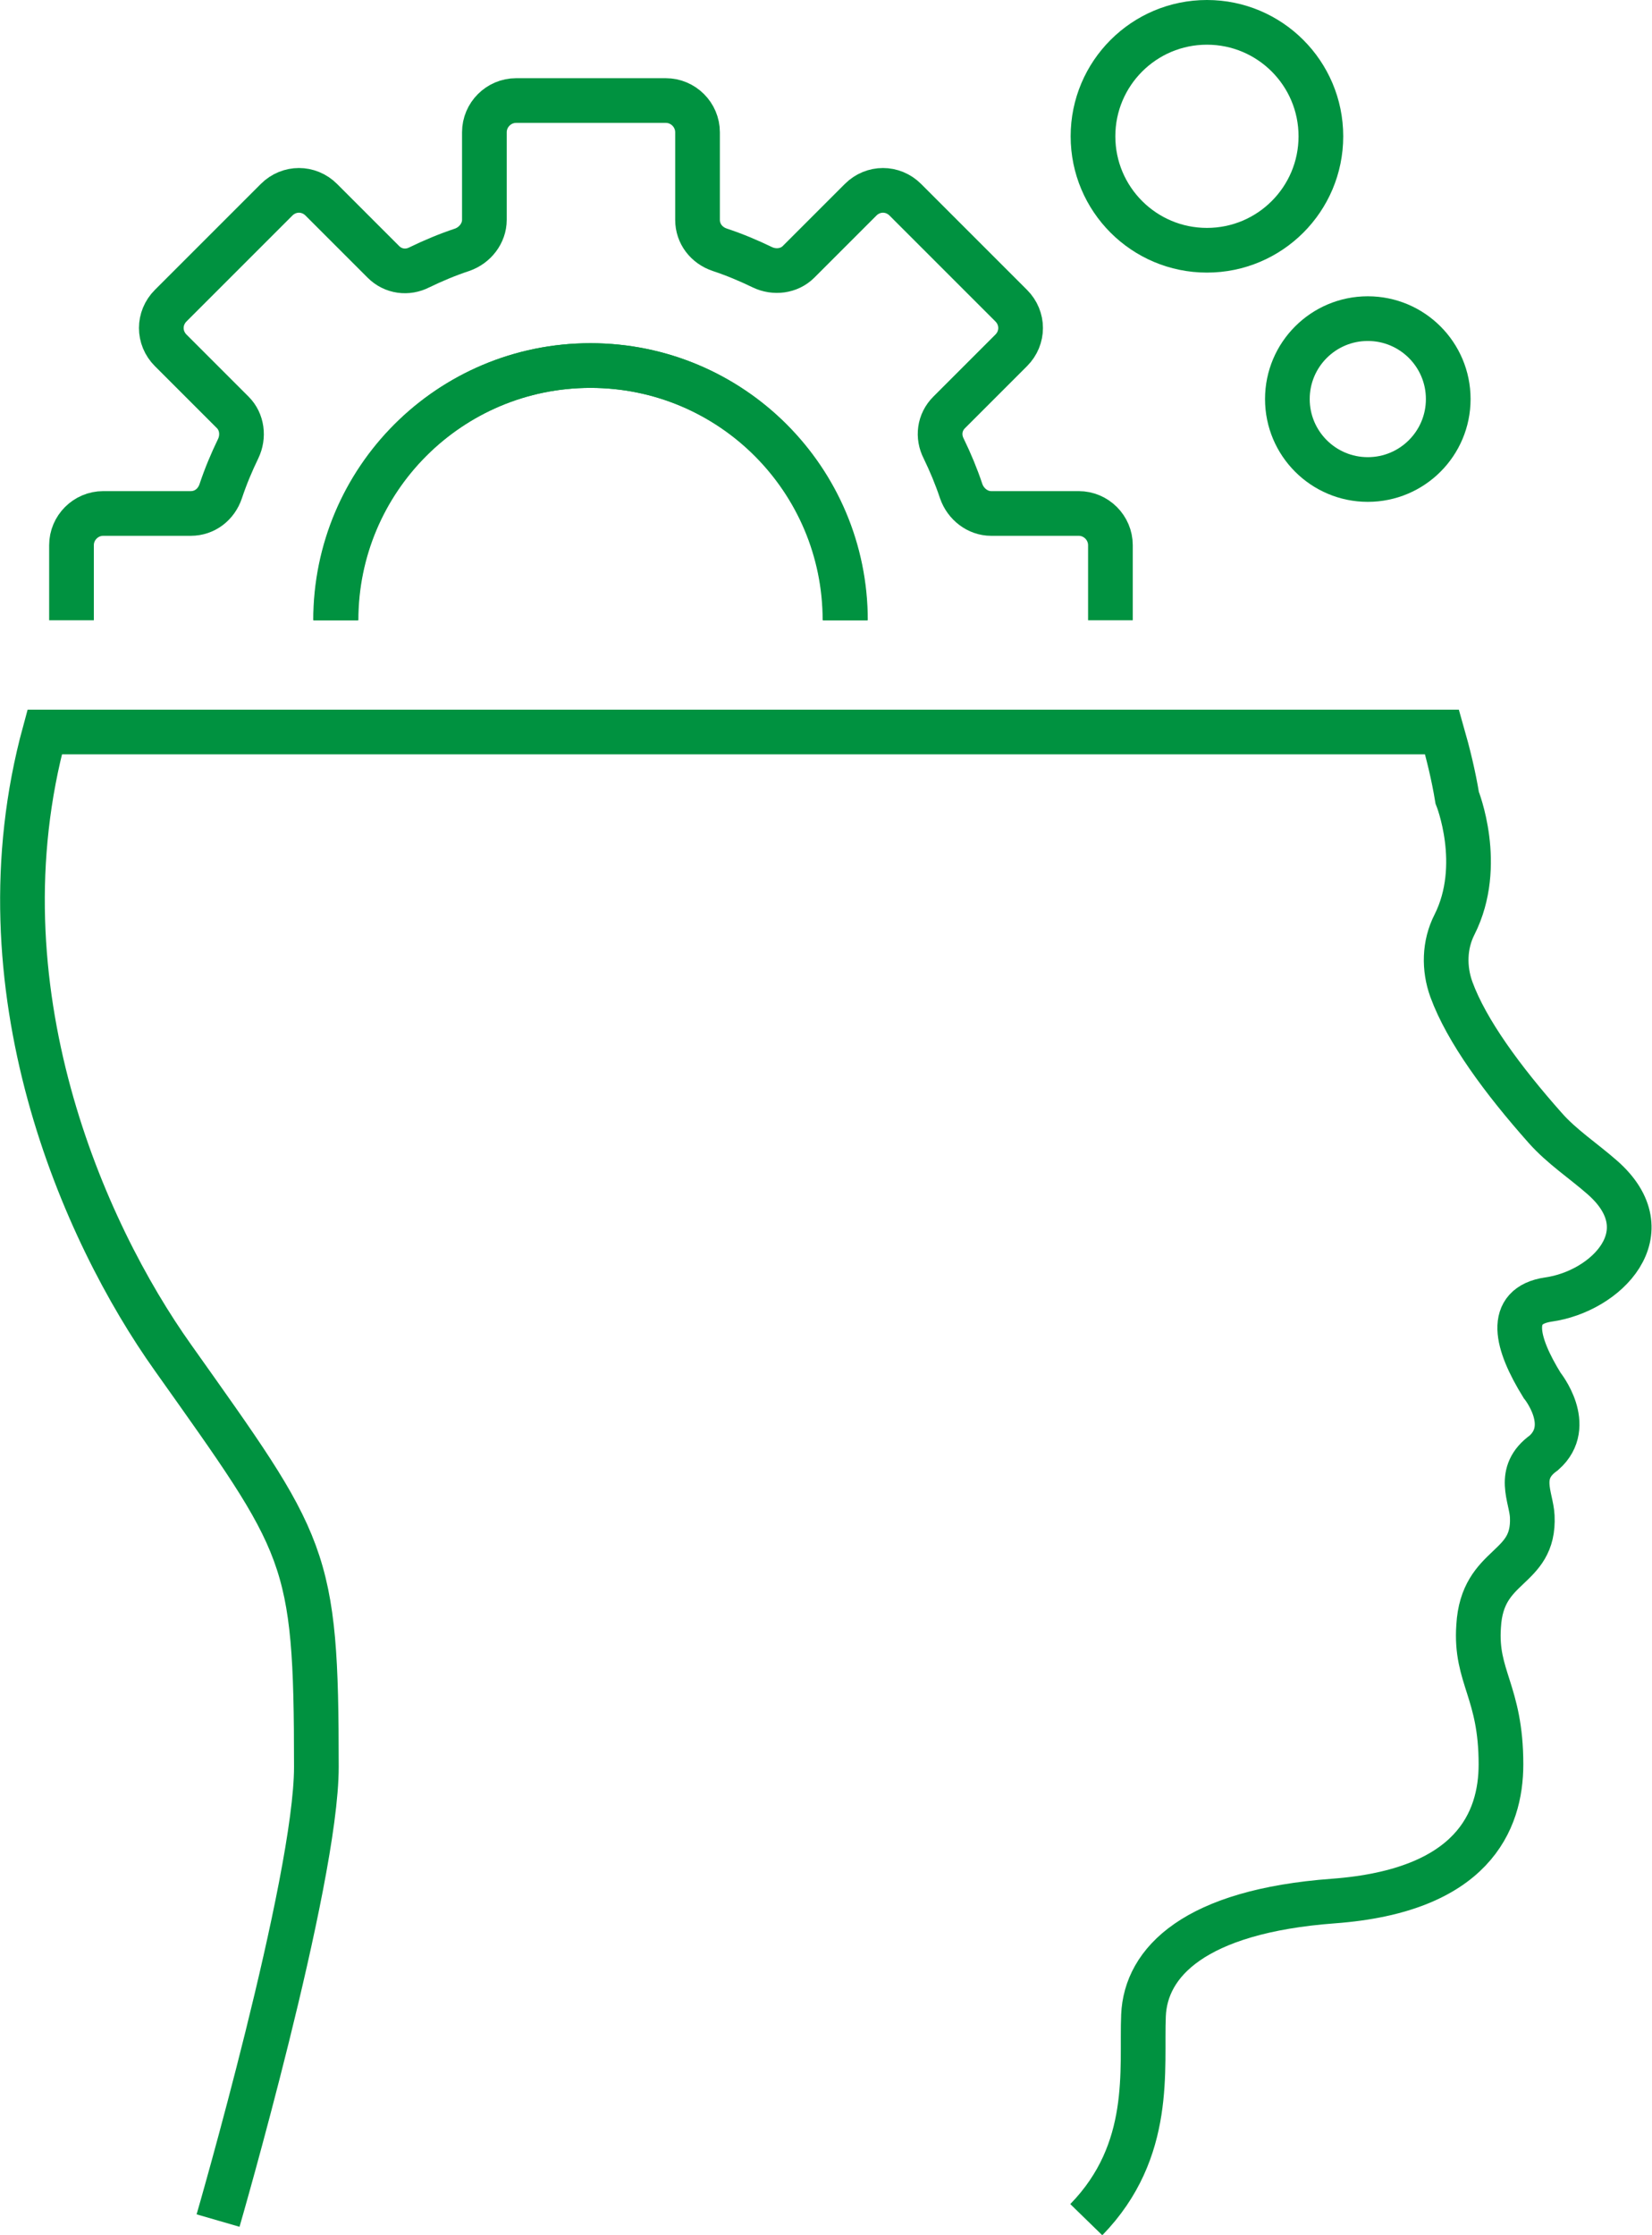
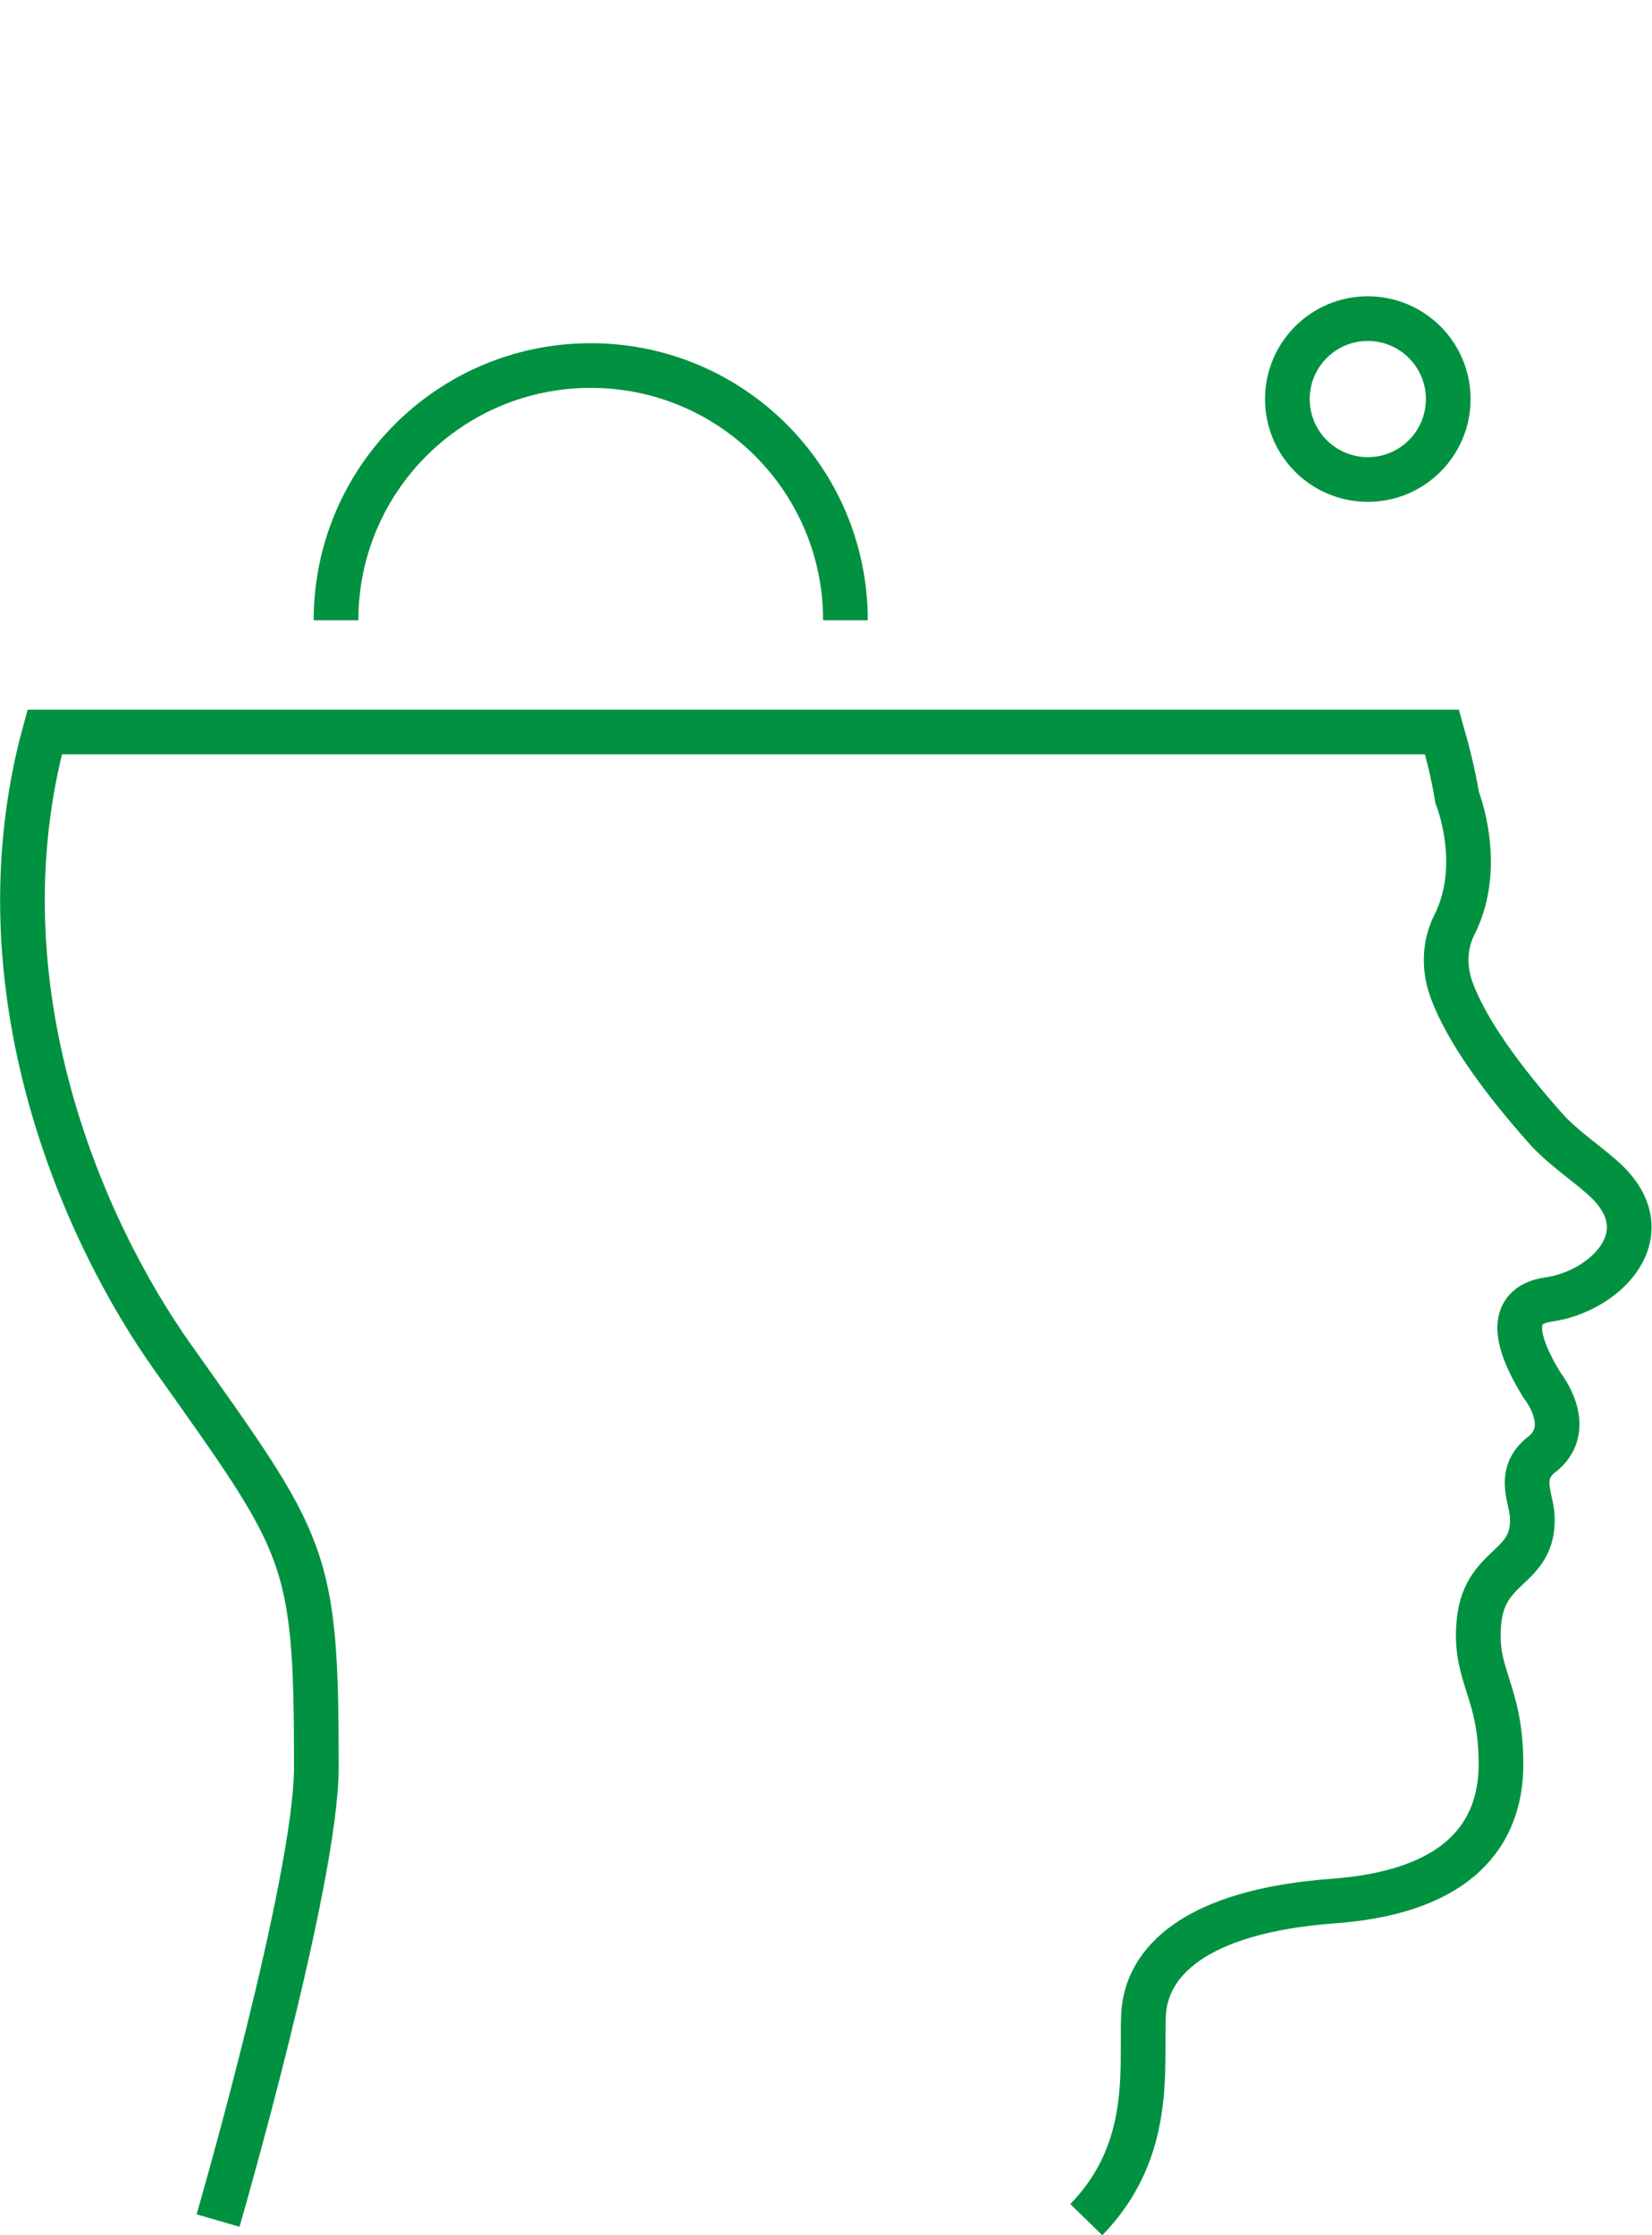
<svg xmlns="http://www.w3.org/2000/svg" id="Livello_2" data-name="Livello 2" viewBox="0 0 36.97 50.01">
  <defs>
    <style>
      .cls-1 {
        fill: none;
        stroke: #009240;
        stroke-miterlimit: 10;
      }
    </style>
  </defs>
  <g id="grafica">
    <g>
      <path class="cls-1" d="M24.31,49.67c1.51-1.55,1.23-3.38,1.28-4.57.05-1.19,1.14-2.33,4.25-2.56,3.11-.23,3.75-1.78,3.75-3.06,0-1.63-.58-1.95-.5-3.09.08-1.43,1.26-1.23,1.2-2.46-.02-.43-.37-.97.26-1.42.69-.61-.04-1.51-.04-1.51-.58-.94-.8-1.78.14-1.92,1.29-.18,2.61-1.5,1.21-2.73-.42-.37-.91-.69-1.28-1.11-.95-1.07-1.76-2.17-2.1-3.1-.17-.47-.16-1,.07-1.45.67-1.33.06-2.84.06-2.84-.08-.49-.2-.98-.34-1.47H1c-1.56,5.72.87,11.19,2.87,14,2.99,4.22,3.21,4.38,3.21,9.16,0,2.56-2.2,10.15-2.2,10.15" />
      <g>
        <path class="cls-1" d="M7.52,13.88c0-3.15,2.55-5.7,5.7-5.7s5.7,2.55,5.7,5.7" />
-         <path class="cls-1" d="M1.6,13.88v-1.68c0-.39.32-.71.71-.71h1.96c.31,0,.57-.2.67-.5.11-.33.24-.64.39-.95.13-.27.09-.6-.12-.81l-1.39-1.39c-.28-.28-.28-.72,0-1l2.37-2.37c.28-.28.72-.28,1,0l1.39,1.39c.22.22.54.26.81.12.31-.15.62-.28.95-.39.29-.1.5-.37.5-.67v-1.96c0-.39.32-.71.71-.71h3.35c.39,0,.71.32.71.71v1.96c0,.31.2.57.5.67.33.11.64.24.95.39.27.13.6.09.81-.12l1.39-1.39c.28-.28.72-.28,1,0l2.37,2.37c.28.28.28.72,0,1l-1.39,1.39c-.22.22-.26.54-.12.81.15.31.28.62.39.95.1.29.37.5.67.5h1.96c.39,0,.71.32.71.71v1.68" />
-         <path class="cls-1" d="M18.91,13.88c0-3.15-2.55-5.7-5.7-5.7s-5.7,2.55-5.7,5.7" />
      </g>
-       <circle class="cls-1" cx="27.01" cy="3.05" r="2.55" />
      <circle class="cls-1" cx="30.61" cy="8.93" r="1.8" />
    </g>
  </g>
</svg>